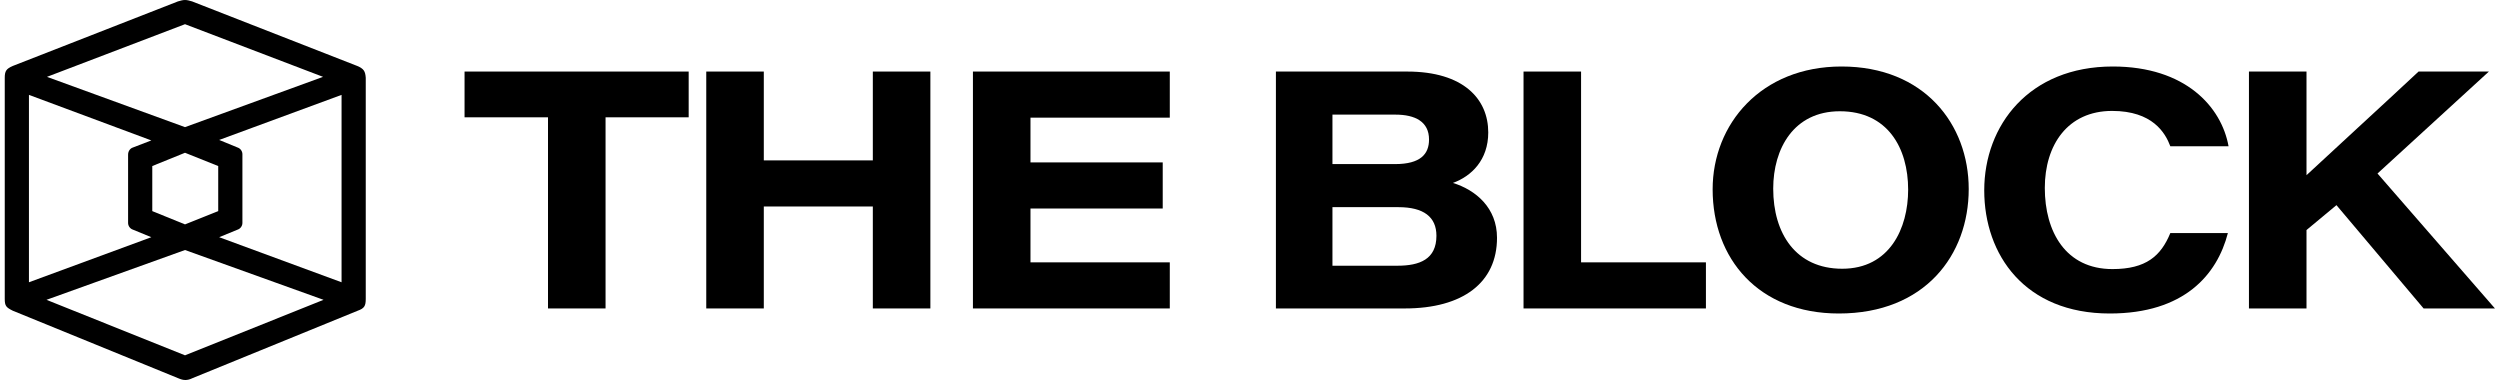
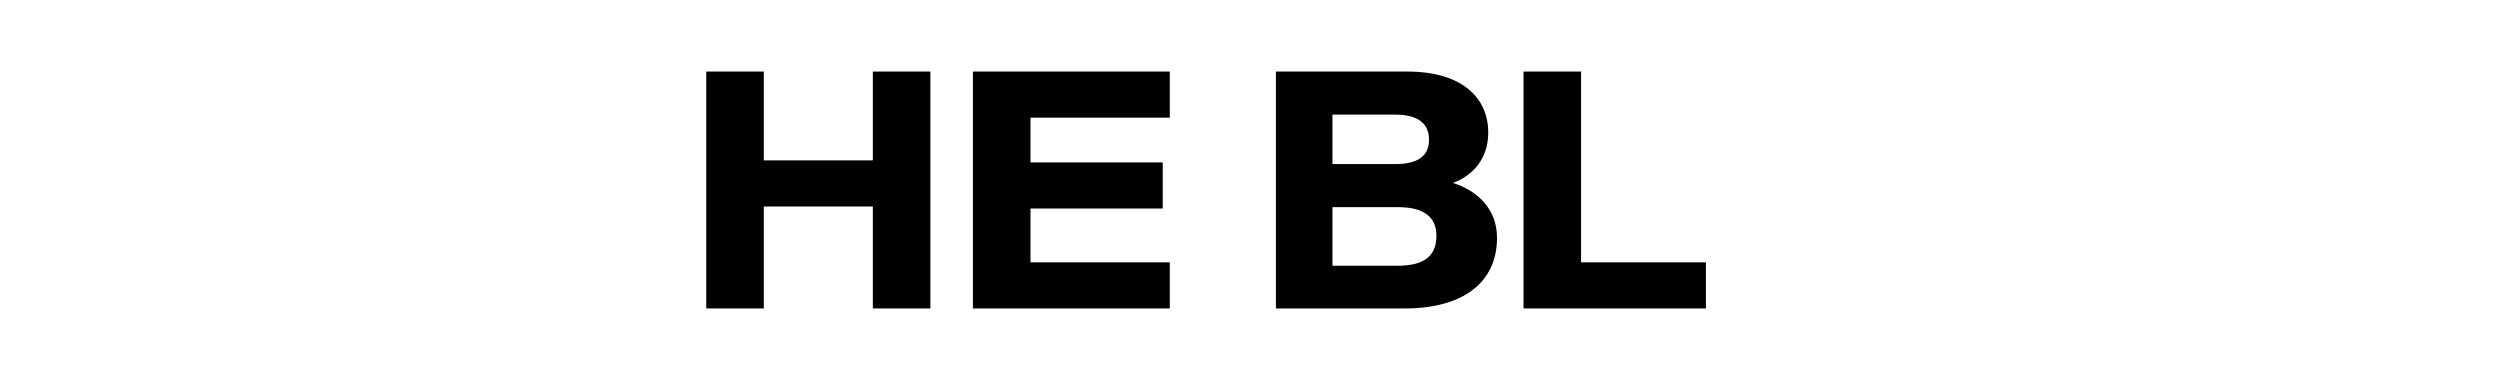
<svg xmlns="http://www.w3.org/2000/svg" width="250" height="38" viewBox="0 0 250 38" fill="none" class="dynamicSVG logo" data-v-4e098cdf="">
-   <path fill="#000000" d="M35.721 6.594L19.213 0.142C18.596 -0.047 18.406 -0.047 17.79 0.142L1.281 6.594C0.617 6.879 0.475 7.116 0.475 7.78V29.887C0.475 30.599 0.617 30.741 1.281 31.073L17.79 37.81C18.122 37.952 18.311 38 18.549 38C18.738 38 18.976 37.952 19.26 37.81L35.768 31.073C36.433 30.836 36.575 30.599 36.575 29.887V7.78C36.527 7.116 36.385 6.879 35.721 6.594ZM32.353 29.982L18.501 35.533L4.649 29.982L18.501 25.001L32.353 29.982ZM4.697 7.685L18.501 2.419L32.306 7.685L18.501 12.714L4.697 7.685ZM23.767 22.961C24.051 22.866 24.241 22.582 24.241 22.297V15.418C24.241 15.133 24.051 14.849 23.767 14.754L21.917 13.995L34.156 9.488V28.227L21.917 23.72L23.767 22.961ZM21.822 16.604V21.111L18.501 22.439L15.228 21.111V16.604L18.501 15.276L21.822 16.604ZM13.283 14.754C12.998 14.849 12.809 15.133 12.809 15.466V22.297C12.809 22.582 12.998 22.866 13.283 22.961L15.133 23.72L2.894 28.227V9.488L15.133 14.042L13.283 14.754Z" class="st0" />
-   <path fill="#000000" d="M54.8 30.845H60.555V11.731H68.867V7.155H46.455V11.731H54.8V30.845Z" class="st0" />
  <path fill="#000000" d="M70.626 30.845H76.38V20.649H87.283V30.845H93.038V7.155H87.283V16.039H76.38V7.155H70.626V30.845Z" class="st0" />
  <path fill="#000000" d="M116.272 16.241H103.048V11.765H116.979V7.155H97.293V30.845H116.979V26.235H103.048V20.851H116.272V16.241Z" class="st0" />
  <path fill="#000000" d="M127.591 30.845H140.48C146.301 30.845 149.701 28.254 149.701 23.778C149.701 20.784 147.58 19 145.292 18.293C147.143 17.62 148.825 16.005 148.825 13.246C148.825 9.914 146.369 7.155 140.715 7.155H127.591V30.845ZM133.245 16.409V11.462H139.538C141.523 11.462 142.903 12.169 142.903 13.952C142.903 15.399 142.061 16.409 139.504 16.409H133.245ZM133.245 20.716H139.841C142.364 20.716 143.643 21.692 143.643 23.576C143.643 25.932 141.961 26.572 139.74 26.572H133.245V20.716Z" class="st0" />
  <path fill="#000000" d="M152.353 30.845H170.592V26.235H158.107V7.155H152.353V30.845Z" class="st0" />
-   <path fill="#000000" d="M184.152 6.65C176.109 6.65 171.264 12.404 171.264 18.933C171.264 25.865 175.84 31.35 183.883 31.35C192.497 31.35 196.872 25.495 196.872 18.899C196.872 12.438 192.43 6.65 184.152 6.65ZM183.984 11.126C188.762 11.126 190.815 14.793 190.815 18.966C190.815 22.836 188.964 26.874 184.219 26.874C179.576 26.874 177.321 23.341 177.321 18.865C177.321 14.861 179.373 11.126 183.984 11.126Z" class="st0" />
-   <path fill="#000000" d="M217.033 23.307C216.091 25.596 214.61 26.908 211.245 26.908C206.568 26.908 204.481 23.173 204.481 18.798C204.481 14.491 206.769 11.092 211.211 11.092C215.25 11.092 216.528 13.279 217.033 14.625H222.855C222.148 10.688 218.548 6.65 211.279 6.65C202.9 6.65 198.424 12.539 198.424 19.034C198.424 25.495 202.496 31.35 210.976 31.35C218.413 31.35 221.711 27.48 222.788 23.307H217.033Z" class="st0" />
-   <path fill="#000000" d="M224.895 30.845H230.65V23.004L233.645 20.514L242.36 30.845H249.494L237.75 17.351L248.889 7.155H241.856C237.346 11.361 234.048 14.356 230.65 17.519V7.155H224.895V30.845Z" class="st0" />
</svg>